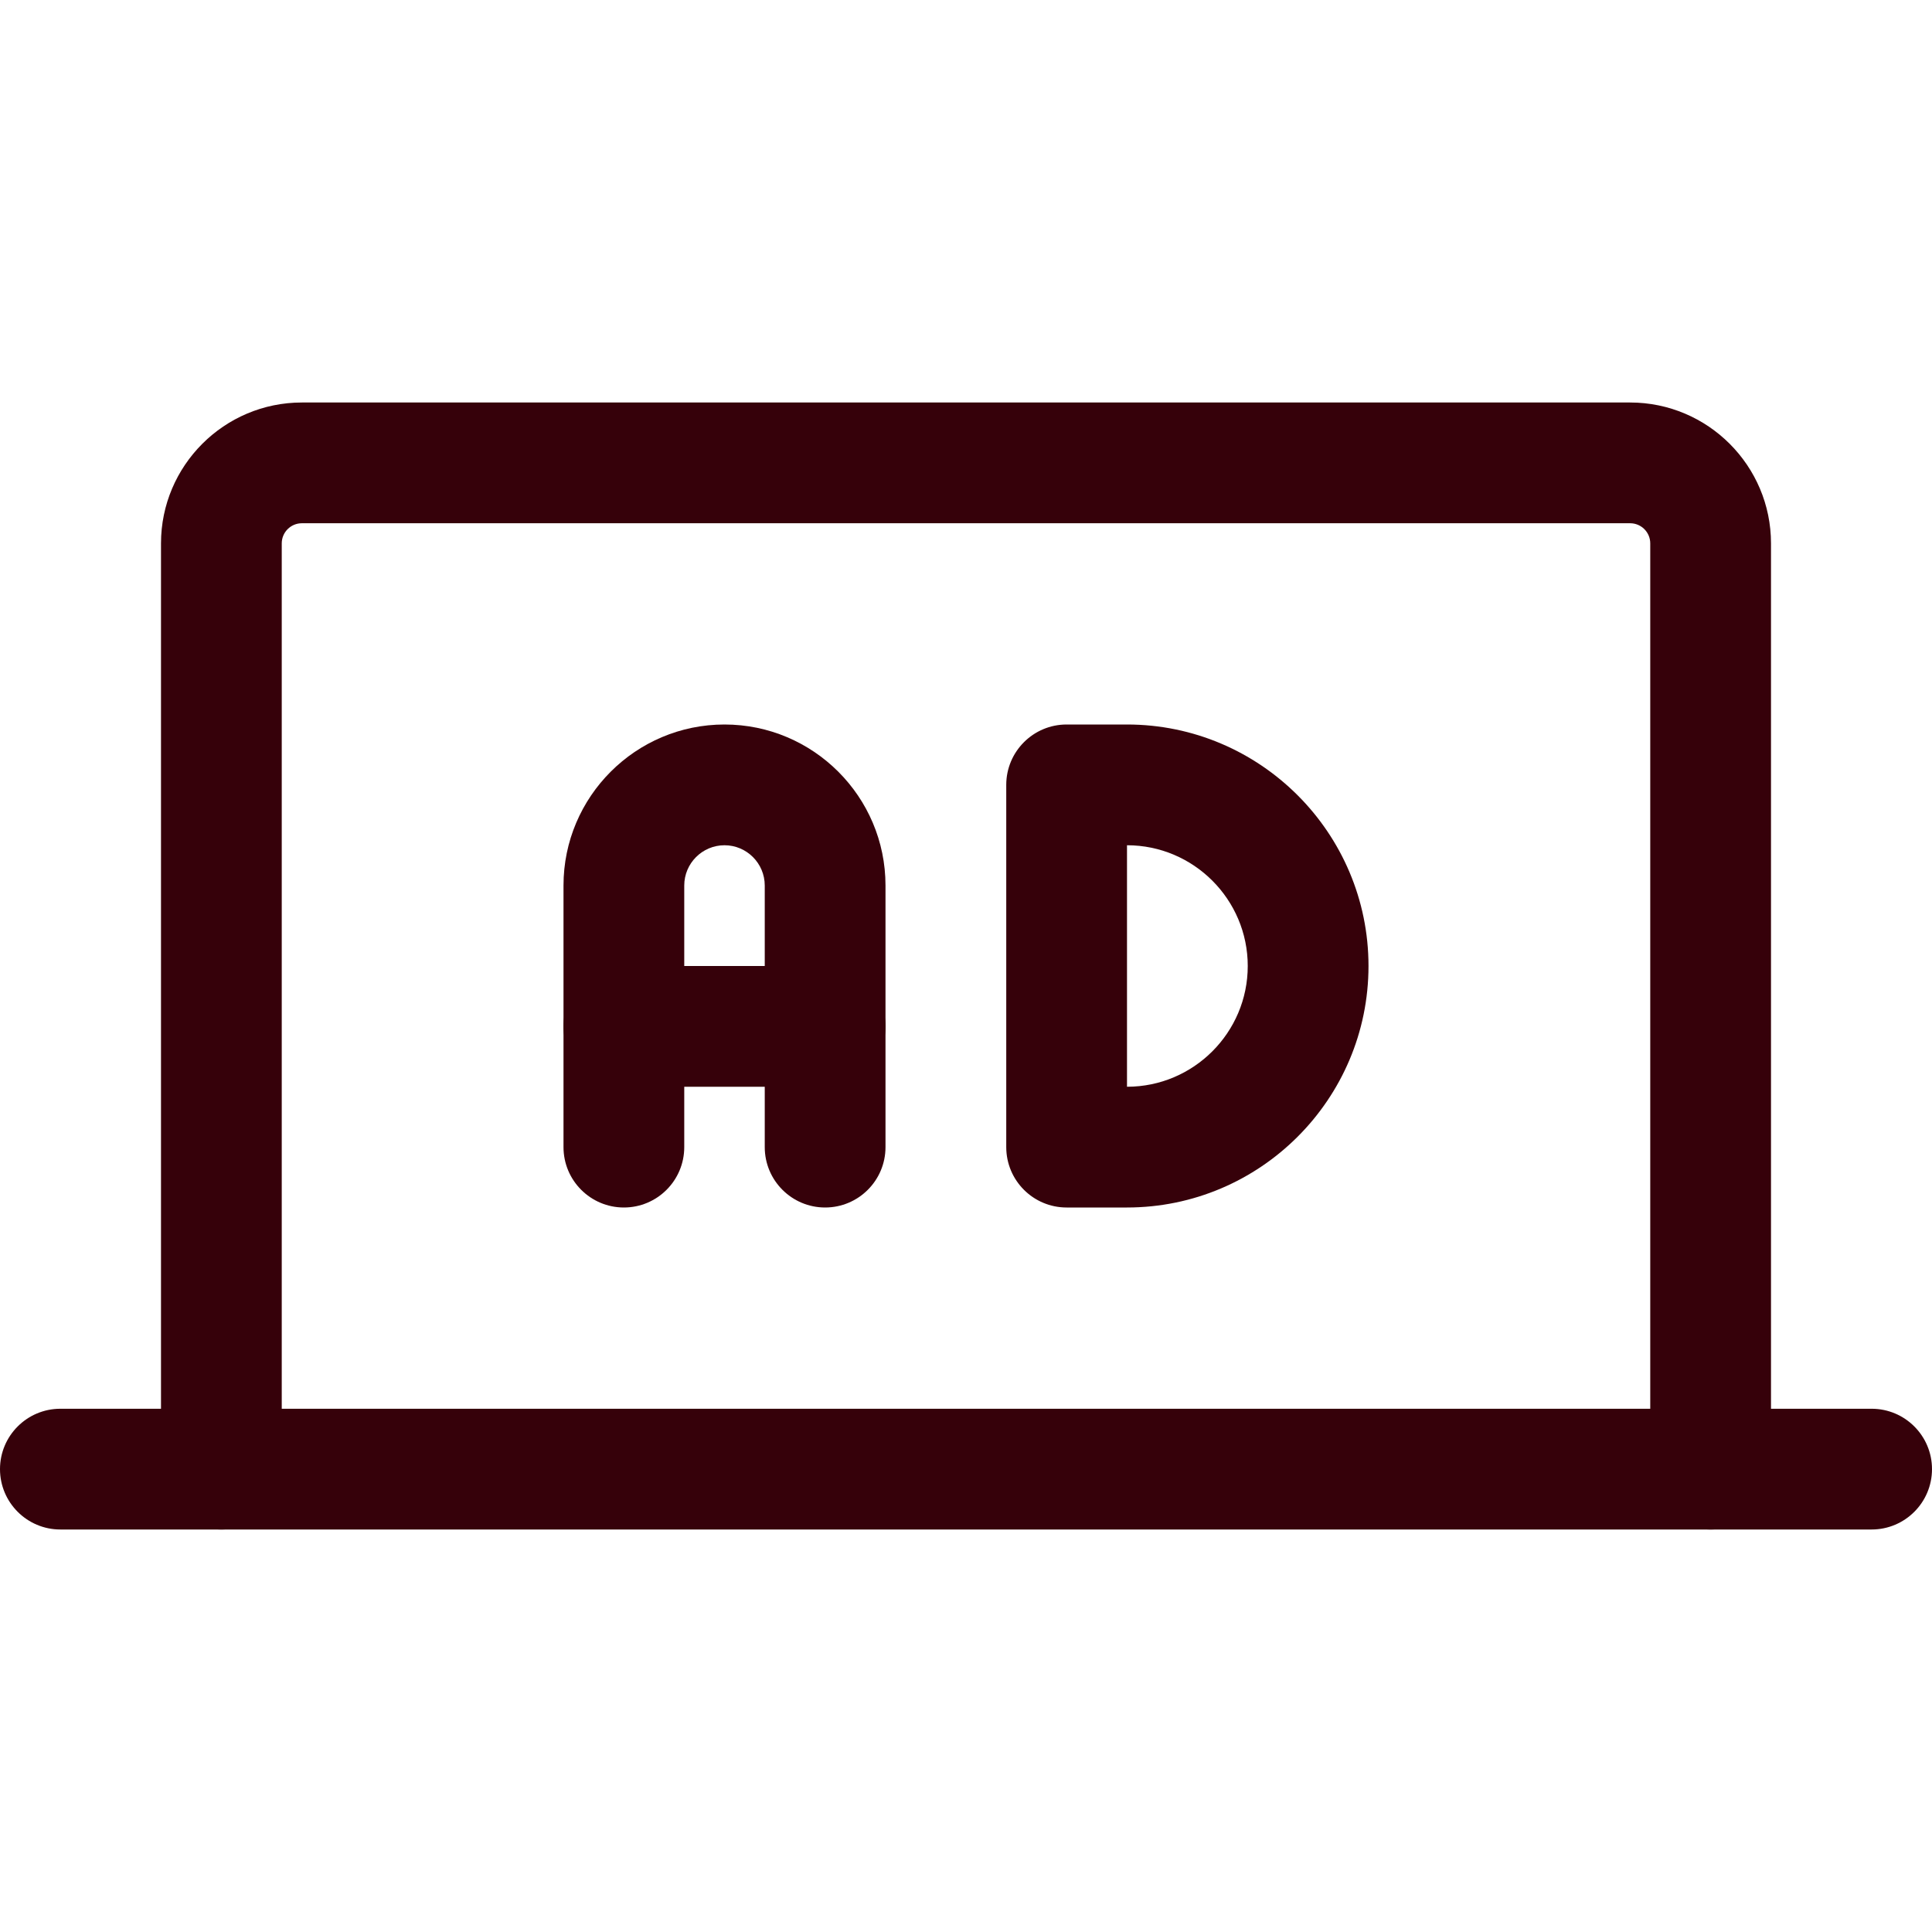
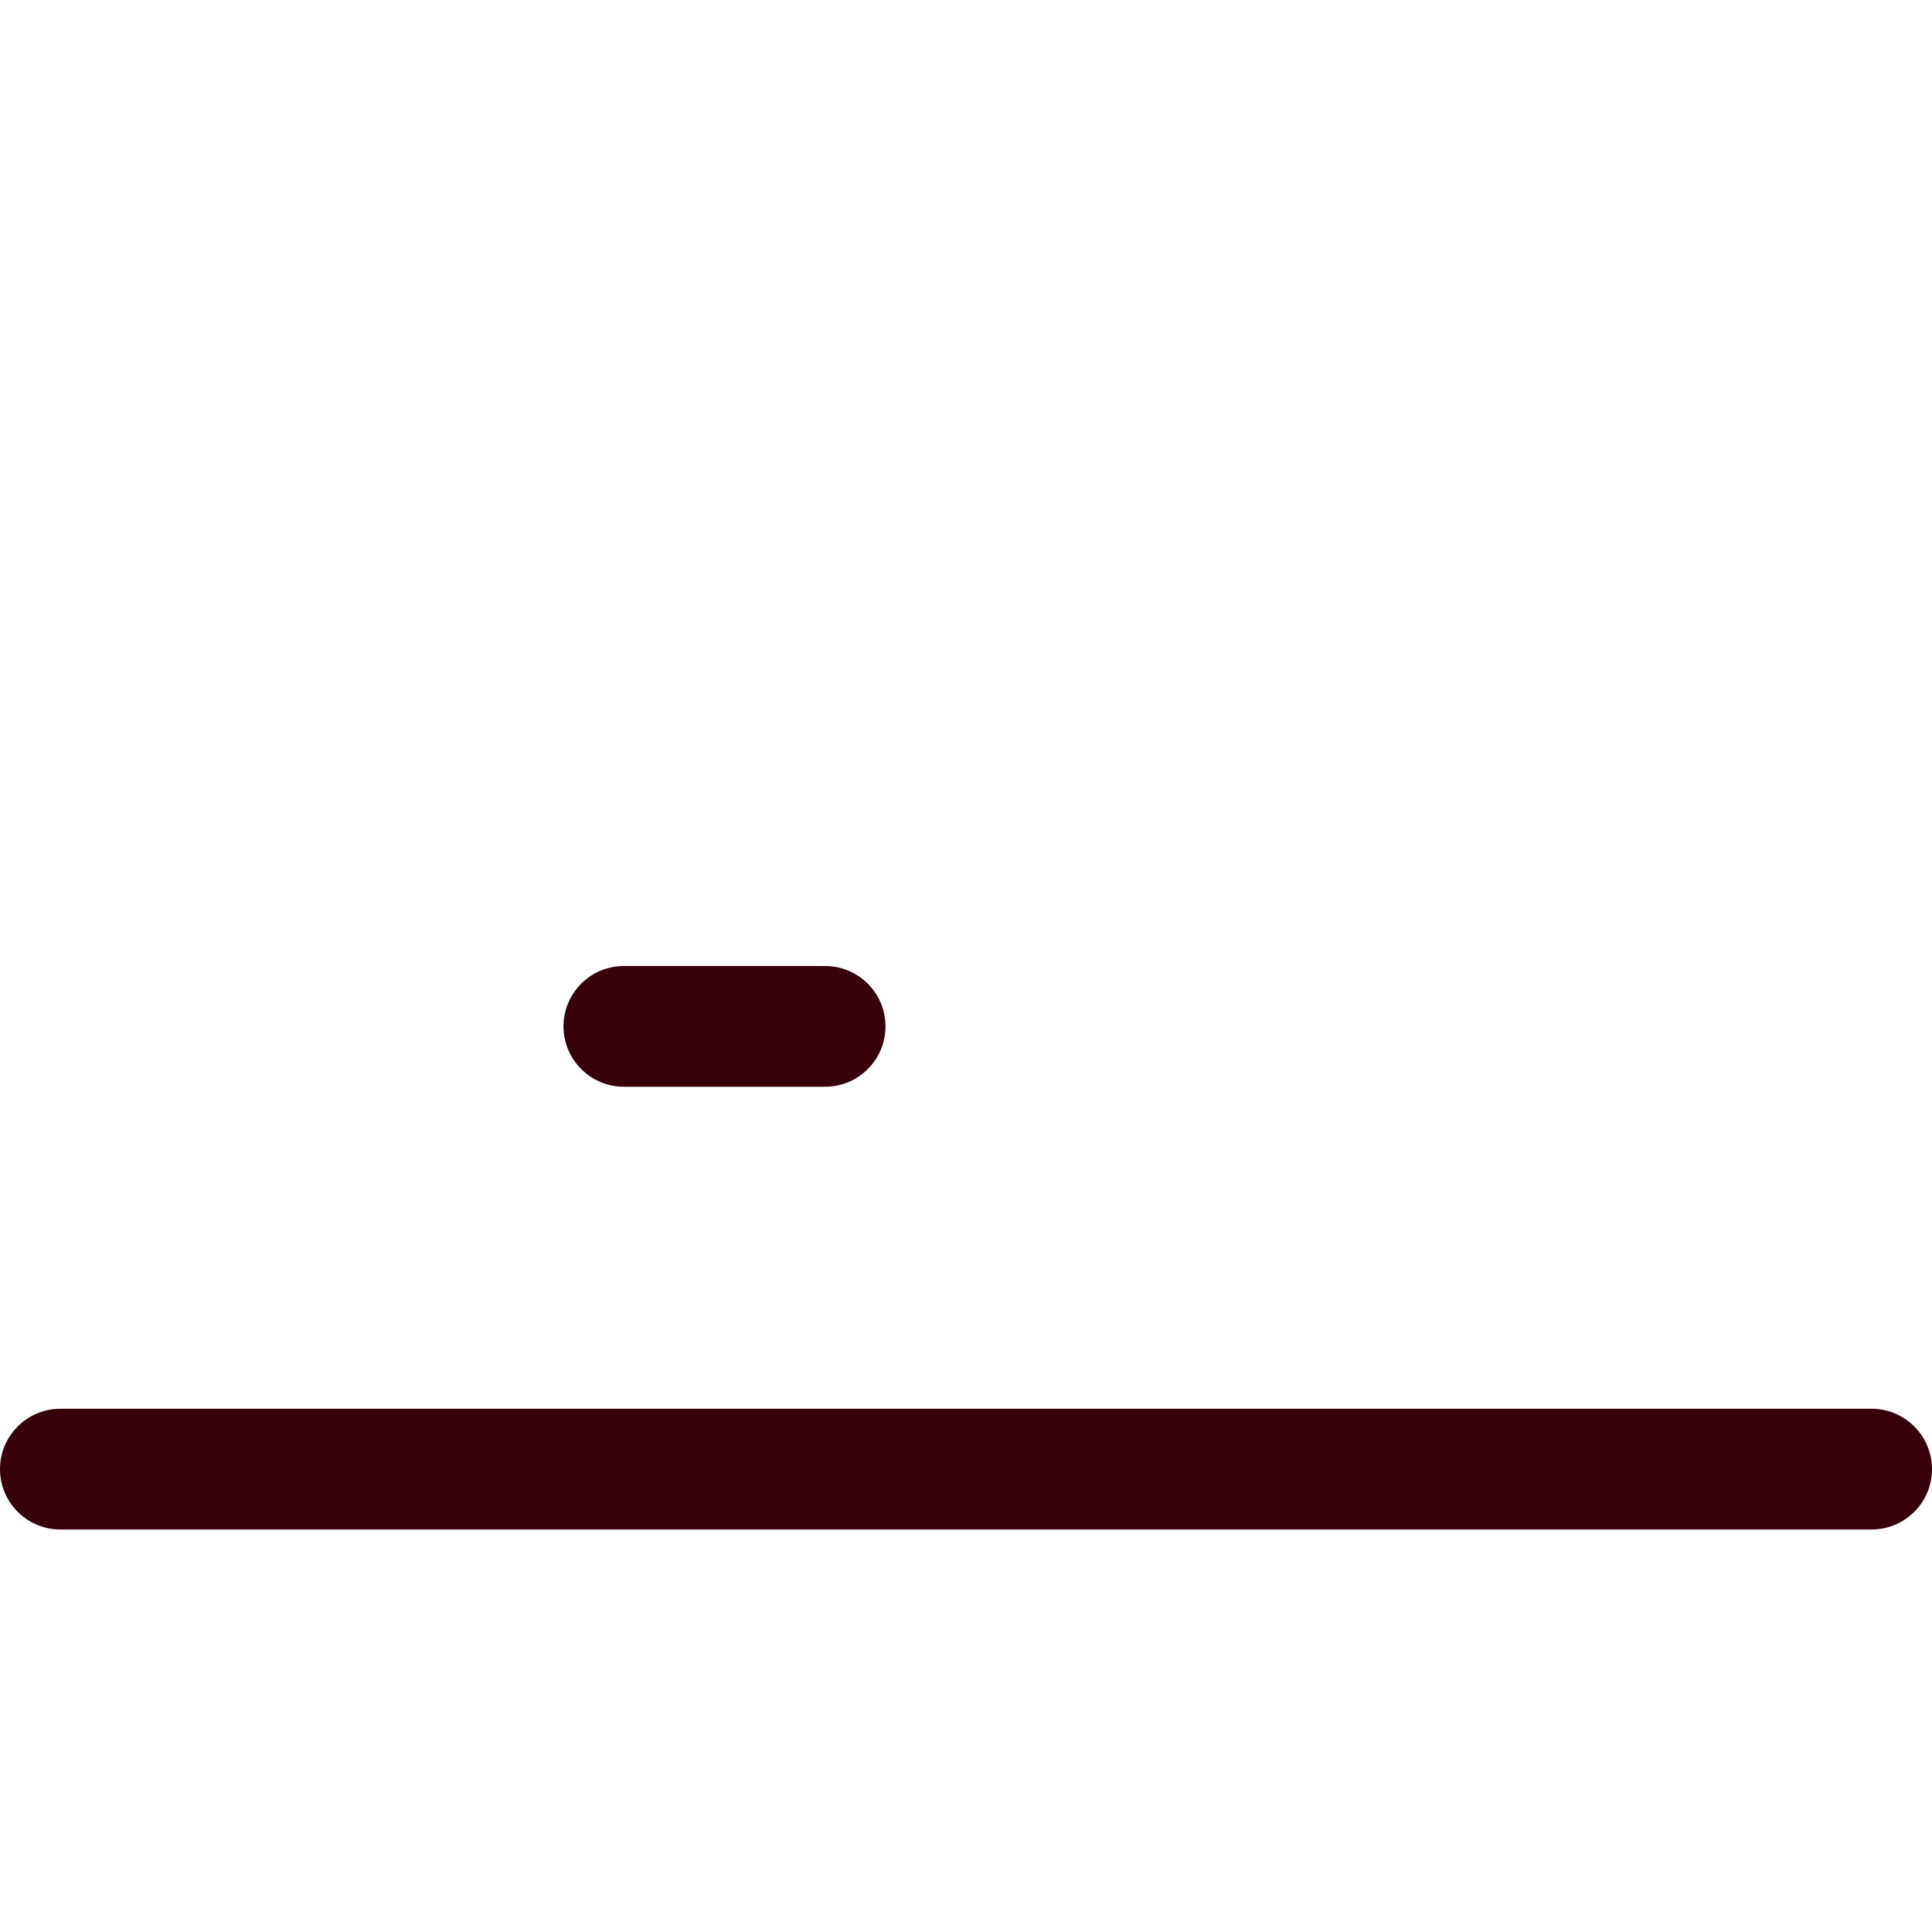
<svg xmlns="http://www.w3.org/2000/svg" version="1.1" width="512" height="512" x="0" y="0" viewBox="0 0 24 24" style="enable-background:new 0 0 512 512" xml:space="preserve" class="">
  <g>
    <g>
      <path d="m23.25 19h-22.5c-.414 0-.75-.336-.75-.75s.336-.75.75-.75h22.5c.414 0 .75.336.75.75s-.336.75-.75.75z" fill="#36010a" data-original="#000000" style="" class="" />
    </g>
    <g>
-       <path d="m21.25 19c-.414 0-.75-.336-.75-.75v-11.5c0-.138-.112-.25-.25-.25h-16.5c-.138 0-.25.112-.25.25v11.5c0 .414-.336.75-.75.75s-.75-.336-.75-.75v-11.5c0-.965.785-1.75 1.75-1.75h16.5c.965 0 1.75.785 1.75 1.75v11.5c0 .414-.336.75-.75.75z" fill="#36010a" data-original="#000000" style="" class="" />
-     </g>
+       </g>
    <g>
-       <path d="m14 15h-.75c-.414 0-.75-.336-.75-.75v-4.5c0-.414.336-.75.75-.75h.75c1.654 0 3 1.346 3 3s-1.346 3-3 3zm0-4.5v3c.827 0 1.5-.673 1.5-1.5s-.673-1.5-1.5-1.5z" fill="#36010a" data-original="#000000" style="" class="" />
-     </g>
+       </g>
    <g>
-       <path d="m10.25 15c-.414 0-.75-.336-.75-.75v-3.25c0-.275-.224-.5-.5-.5s-.5.225-.5.5v3.25c0 .414-.336.75-.75.75s-.75-.336-.75-.75v-3.25c0-1.103.897-2 2-2s2 .897 2 2v3.25c0 .414-.336.75-.75.75z" fill="#36010a" data-original="#000000" style="" class="" />
-     </g>
+       </g>
    <g>
      <path d="m10.25 13.5h-2.5c-.414 0-.75-.336-.75-.75s.336-.75.75-.75h2.5c.414 0 .75.336.75.75s-.336.75-.75.75z" fill="#36010a" data-original="#000000" style="" class="" />
    </g>
  </g>
</svg>